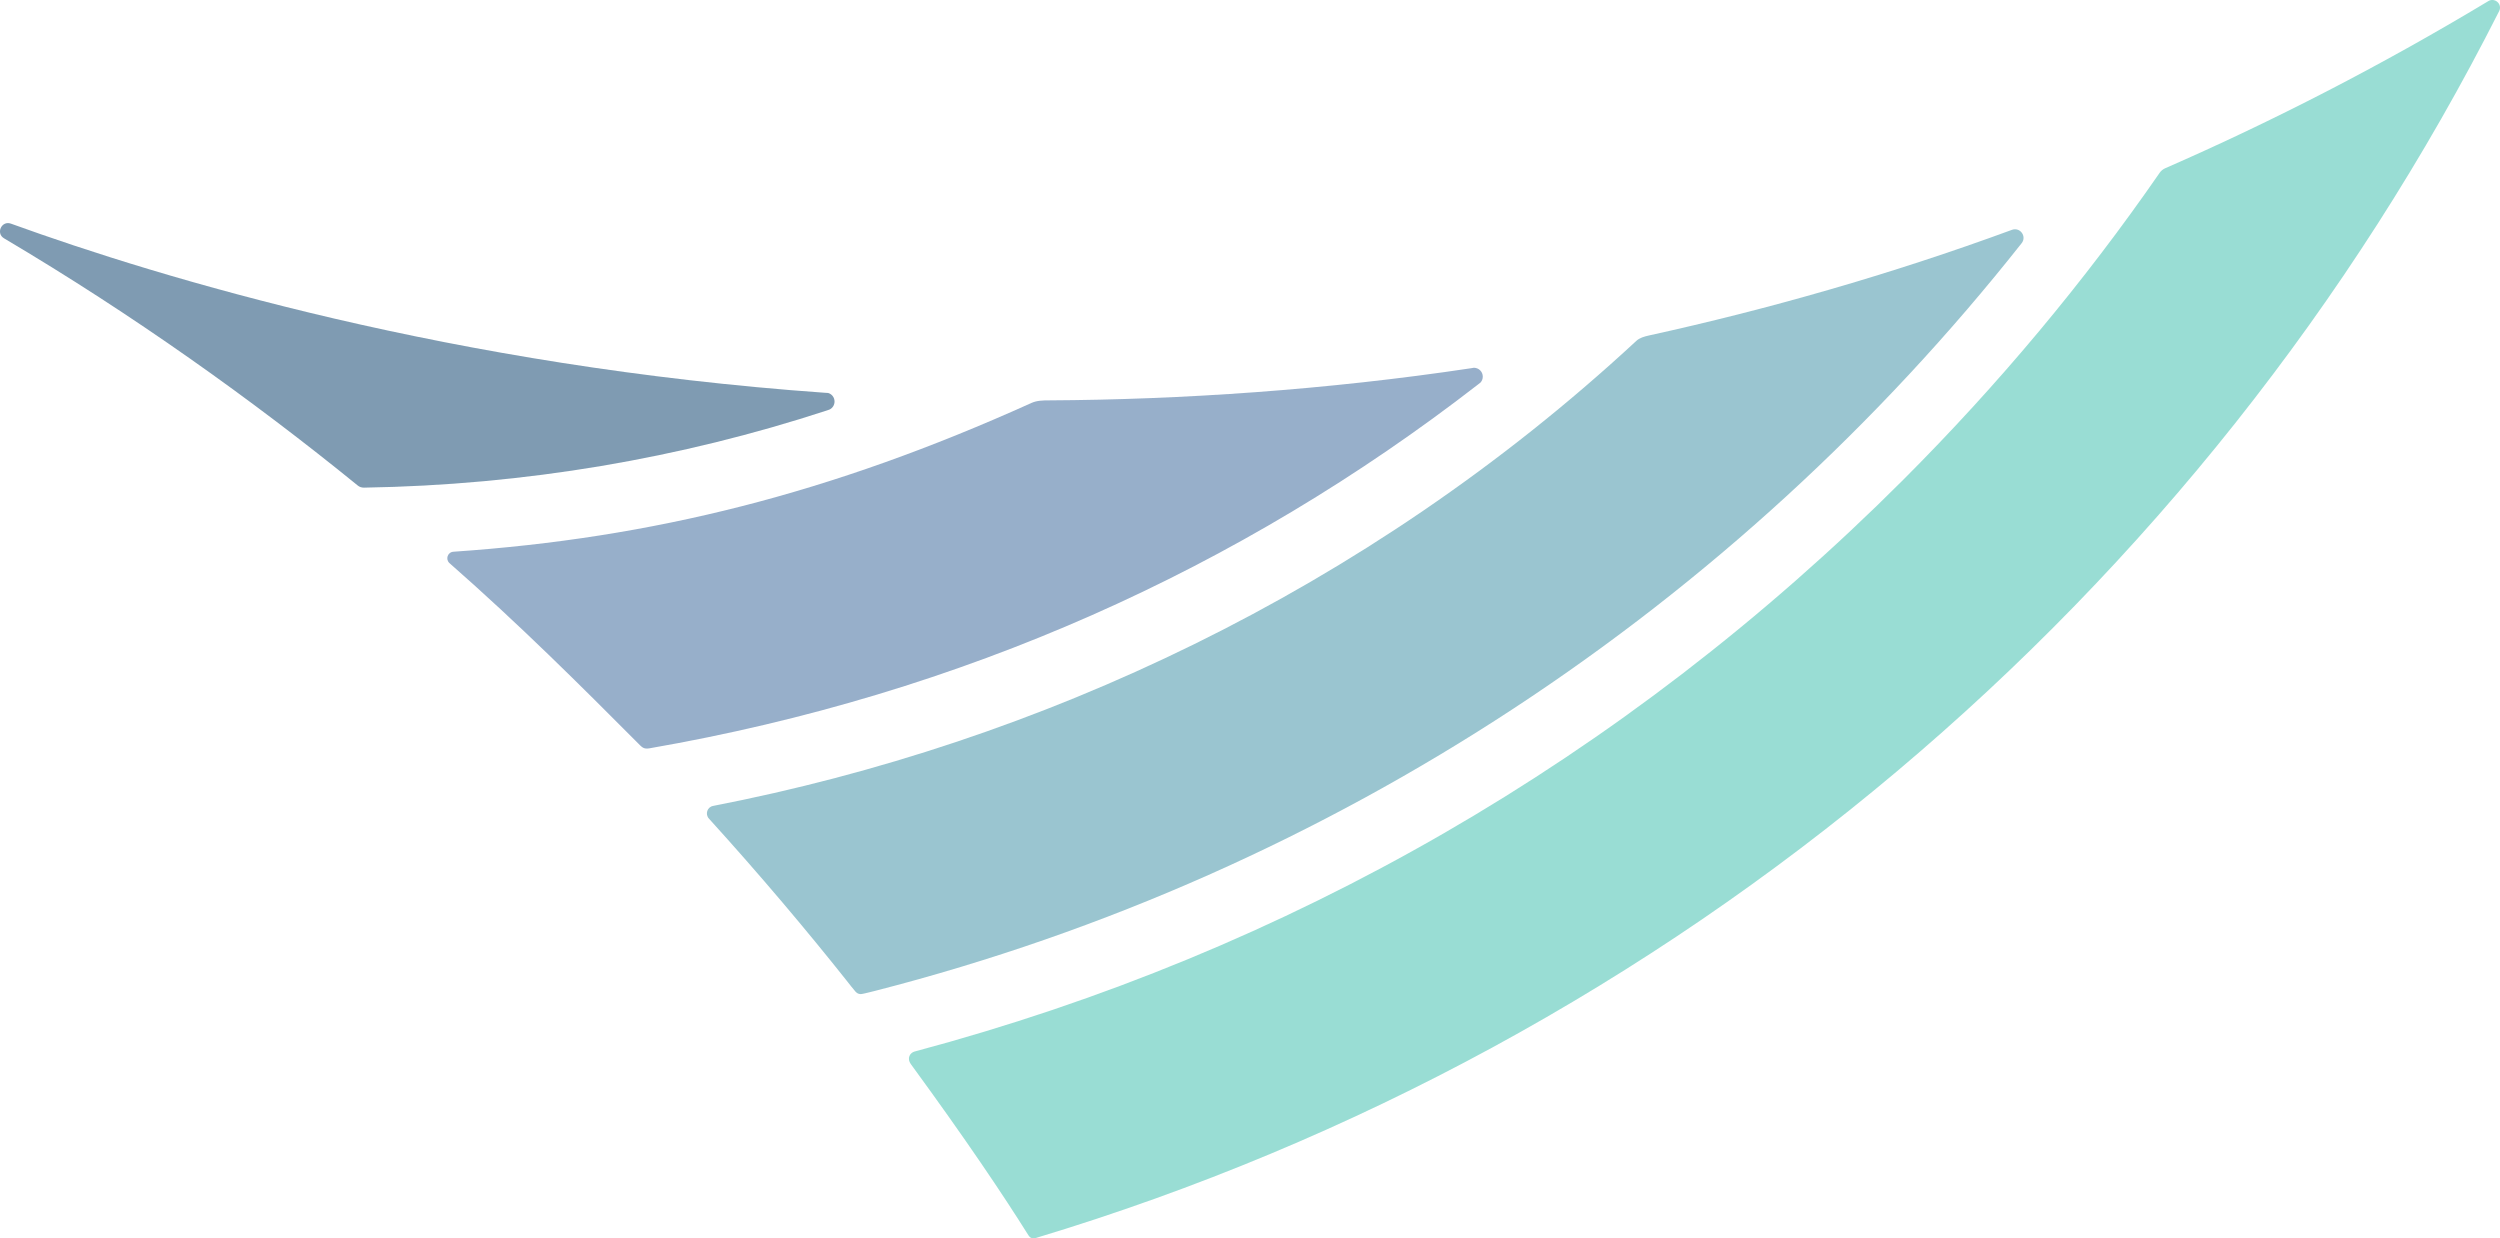
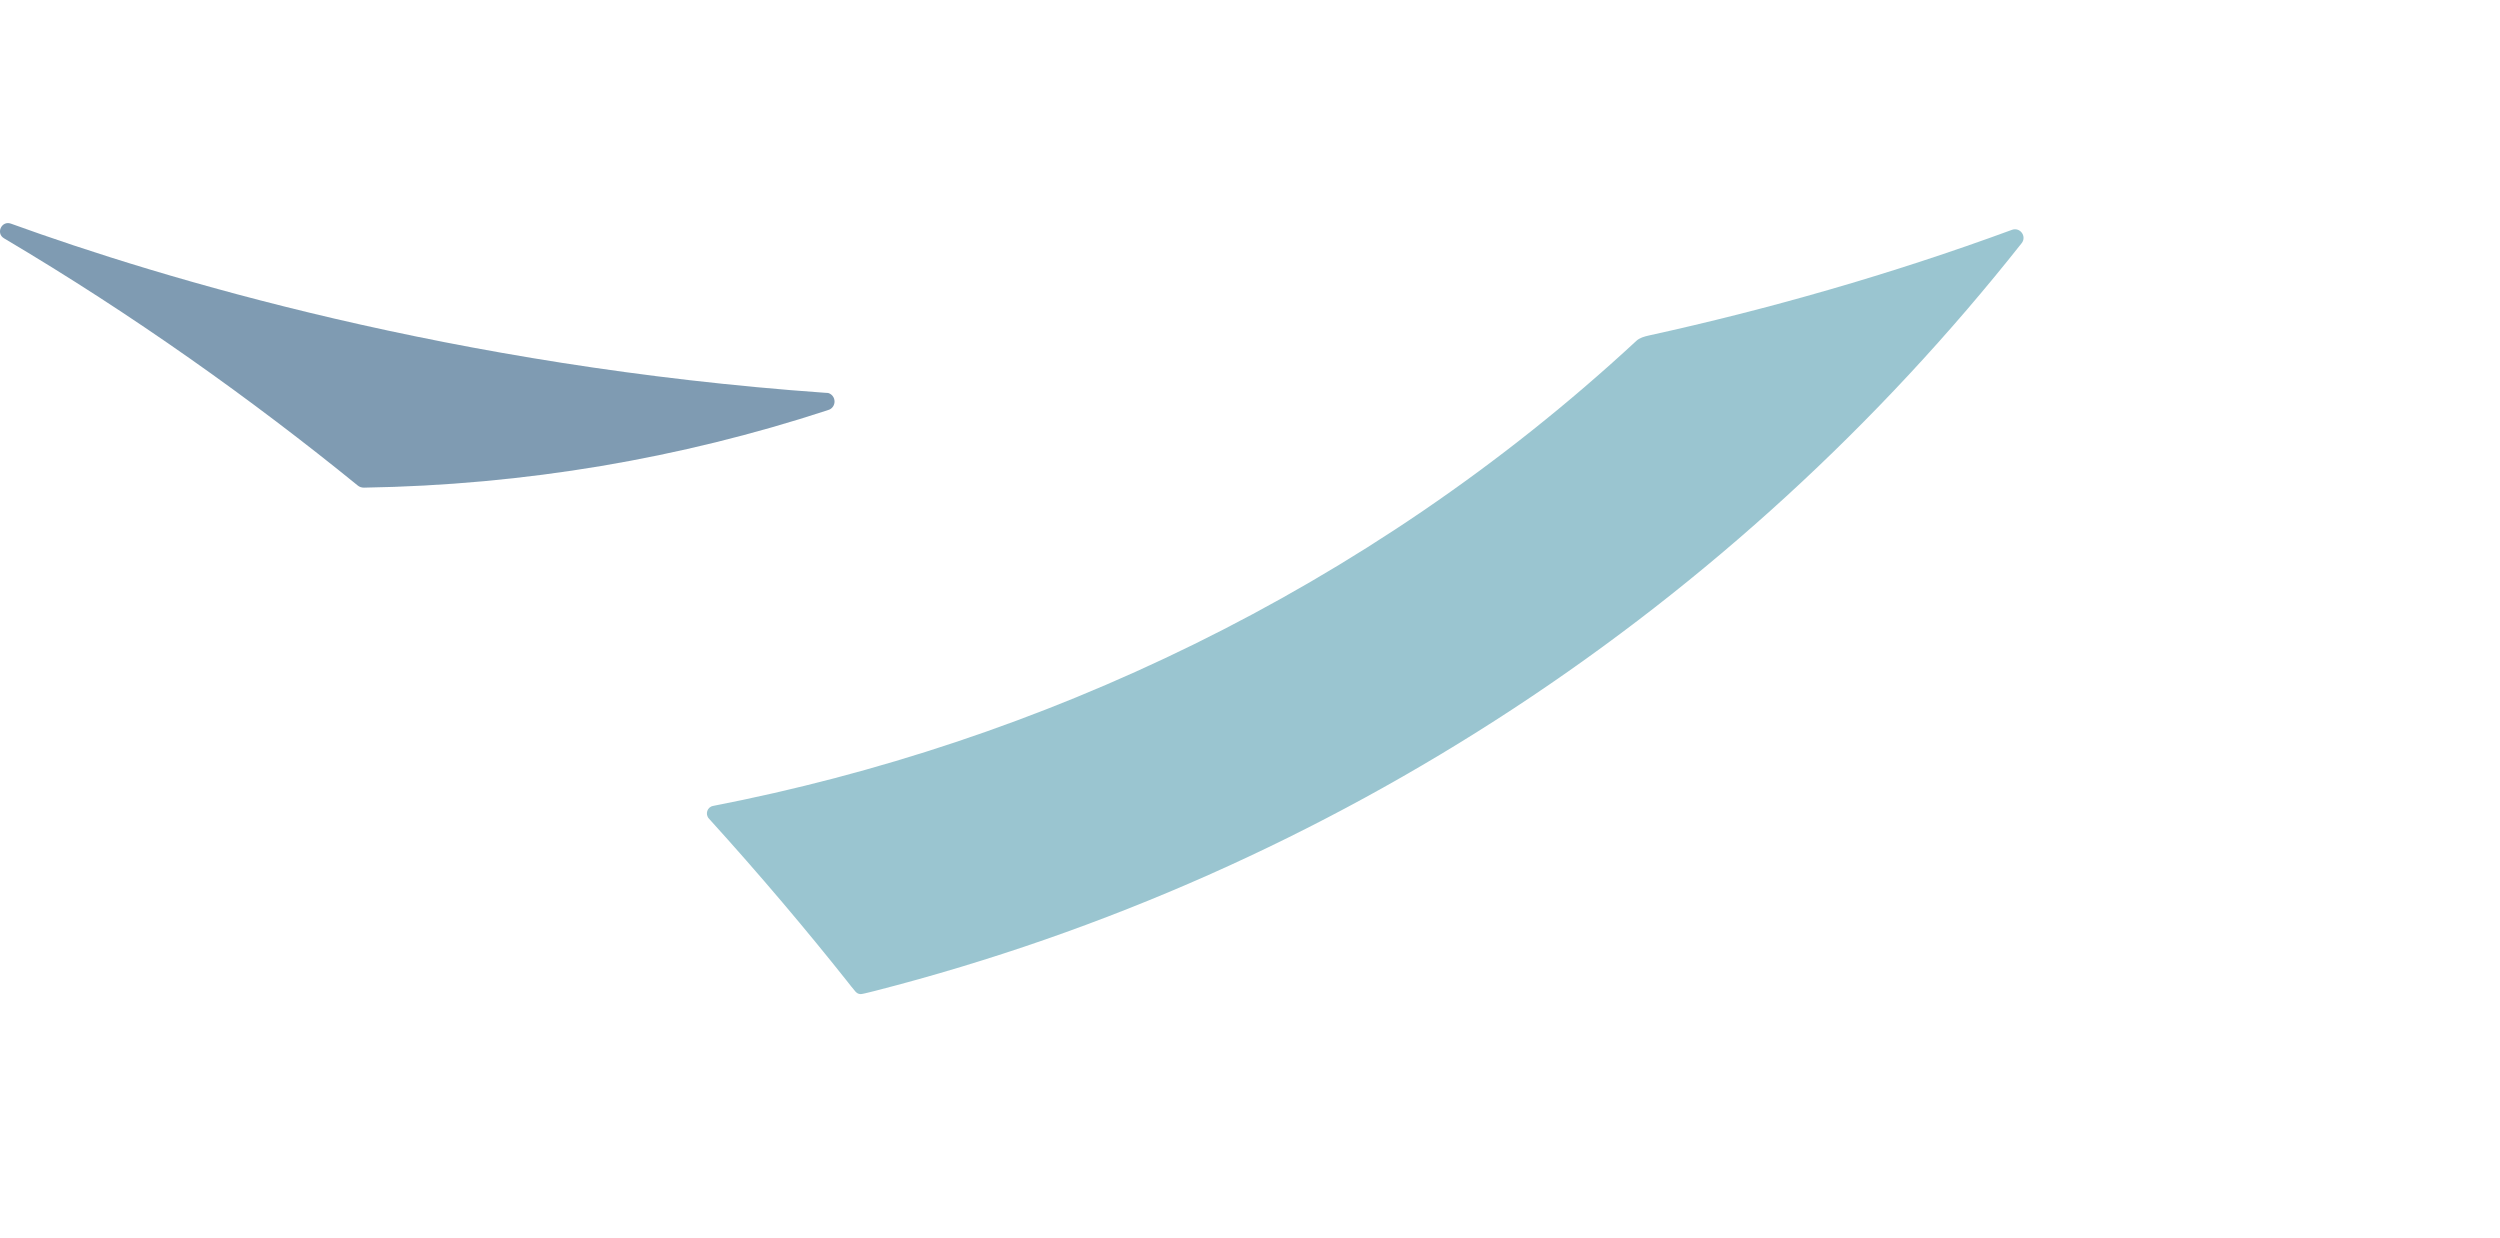
<svg xmlns="http://www.w3.org/2000/svg" id="Layer_1" viewBox="0 0 387.01 191.7">
  <defs>
    <style>.cls-1{opacity:.5;}.cls-2{fill:#2f5f95;}.cls-3{fill:#34bcaa;}.cls-4{fill:#003865;}.cls-5{fill:#358ca1;}</style>
  </defs>
  <g class="cls-1">
    <path class="cls-5" d="M312.95,37.66c-44.27,56.02-106.24,97.43-177.4,115.71-.29,.07-1.88,.48-2.17,.51-.59,.06-.85-.28-.96-.39-.17-.16-1.17-1.45-1.32-1.64-6.22-7.83-13.35-16.3-21.36-25.13-.62-.69-.26-1.79,.65-1.96,50.14-9.74,100.95-33.09,142.92-71.99,.53-.49,1.26-.68,1.97-.84,18.18-3.99,37.37-9.43,56.18-16.35,1.26-.46,2.33,1.01,1.5,2.07" />
-     <path class="cls-3" d="M385.19,.18c-16.71,10.05-33.43,18.62-50.02,25.87-.34,.15-.63,.39-.84,.69-11.64,16.83-24.91,32.73-39.7,47.53-43.28,43.28-95.25,73.08-153.05,88.51-.65,.17-1.28,.99-.55,1.99,8.53,11.67,14.28,20.24,18.15,26.42,.32,.51,.69,.6,1.19,.45C259.33,161.83,341.07,92.35,386.88,1.72c.54-1.06-.66-2.16-1.68-1.55" />
-     <path class="cls-2" d="M229.54,58.31c0,.36-.14,.68-.36,.92-.12,.09-.23,.19-.35,.27-36.83,28.57-79.9,47.95-128.33,56.35-.71,.12-1.04-.1-1.41-.47-9.36-9.4-18.65-18.67-29.49-28.19-.69-.6-.32-1.72,.6-1.78,30.8-2.11,58.4-9,89.47-23.03,.83-.38,1.78-.4,2.7-.4,20.49-.11,42.98-1.61,65.38-4.98,.14-.03,.27-.04,.41-.07h.03c.75,.02,1.35,.62,1.35,1.37" />
    <path class="cls-4" d="M128.15,60.83c-.17-.02-.33-.03-.49-.03C70.24,56.72,25.05,43.08,1.69,34.62c-1.43-.52-2.38,1.49-1.07,2.27,20.12,11.92,38.38,24.96,54.76,38.27,.26,.22,.6,.33,.95,.33,24.98-.4,49.06-4.55,71.68-11.95,.14-.04,.26-.09,.4-.14,.46-.21,.78-.69,.78-1.24,0-.65-.44-1.19-1.04-1.34" />
  </g>
</svg>